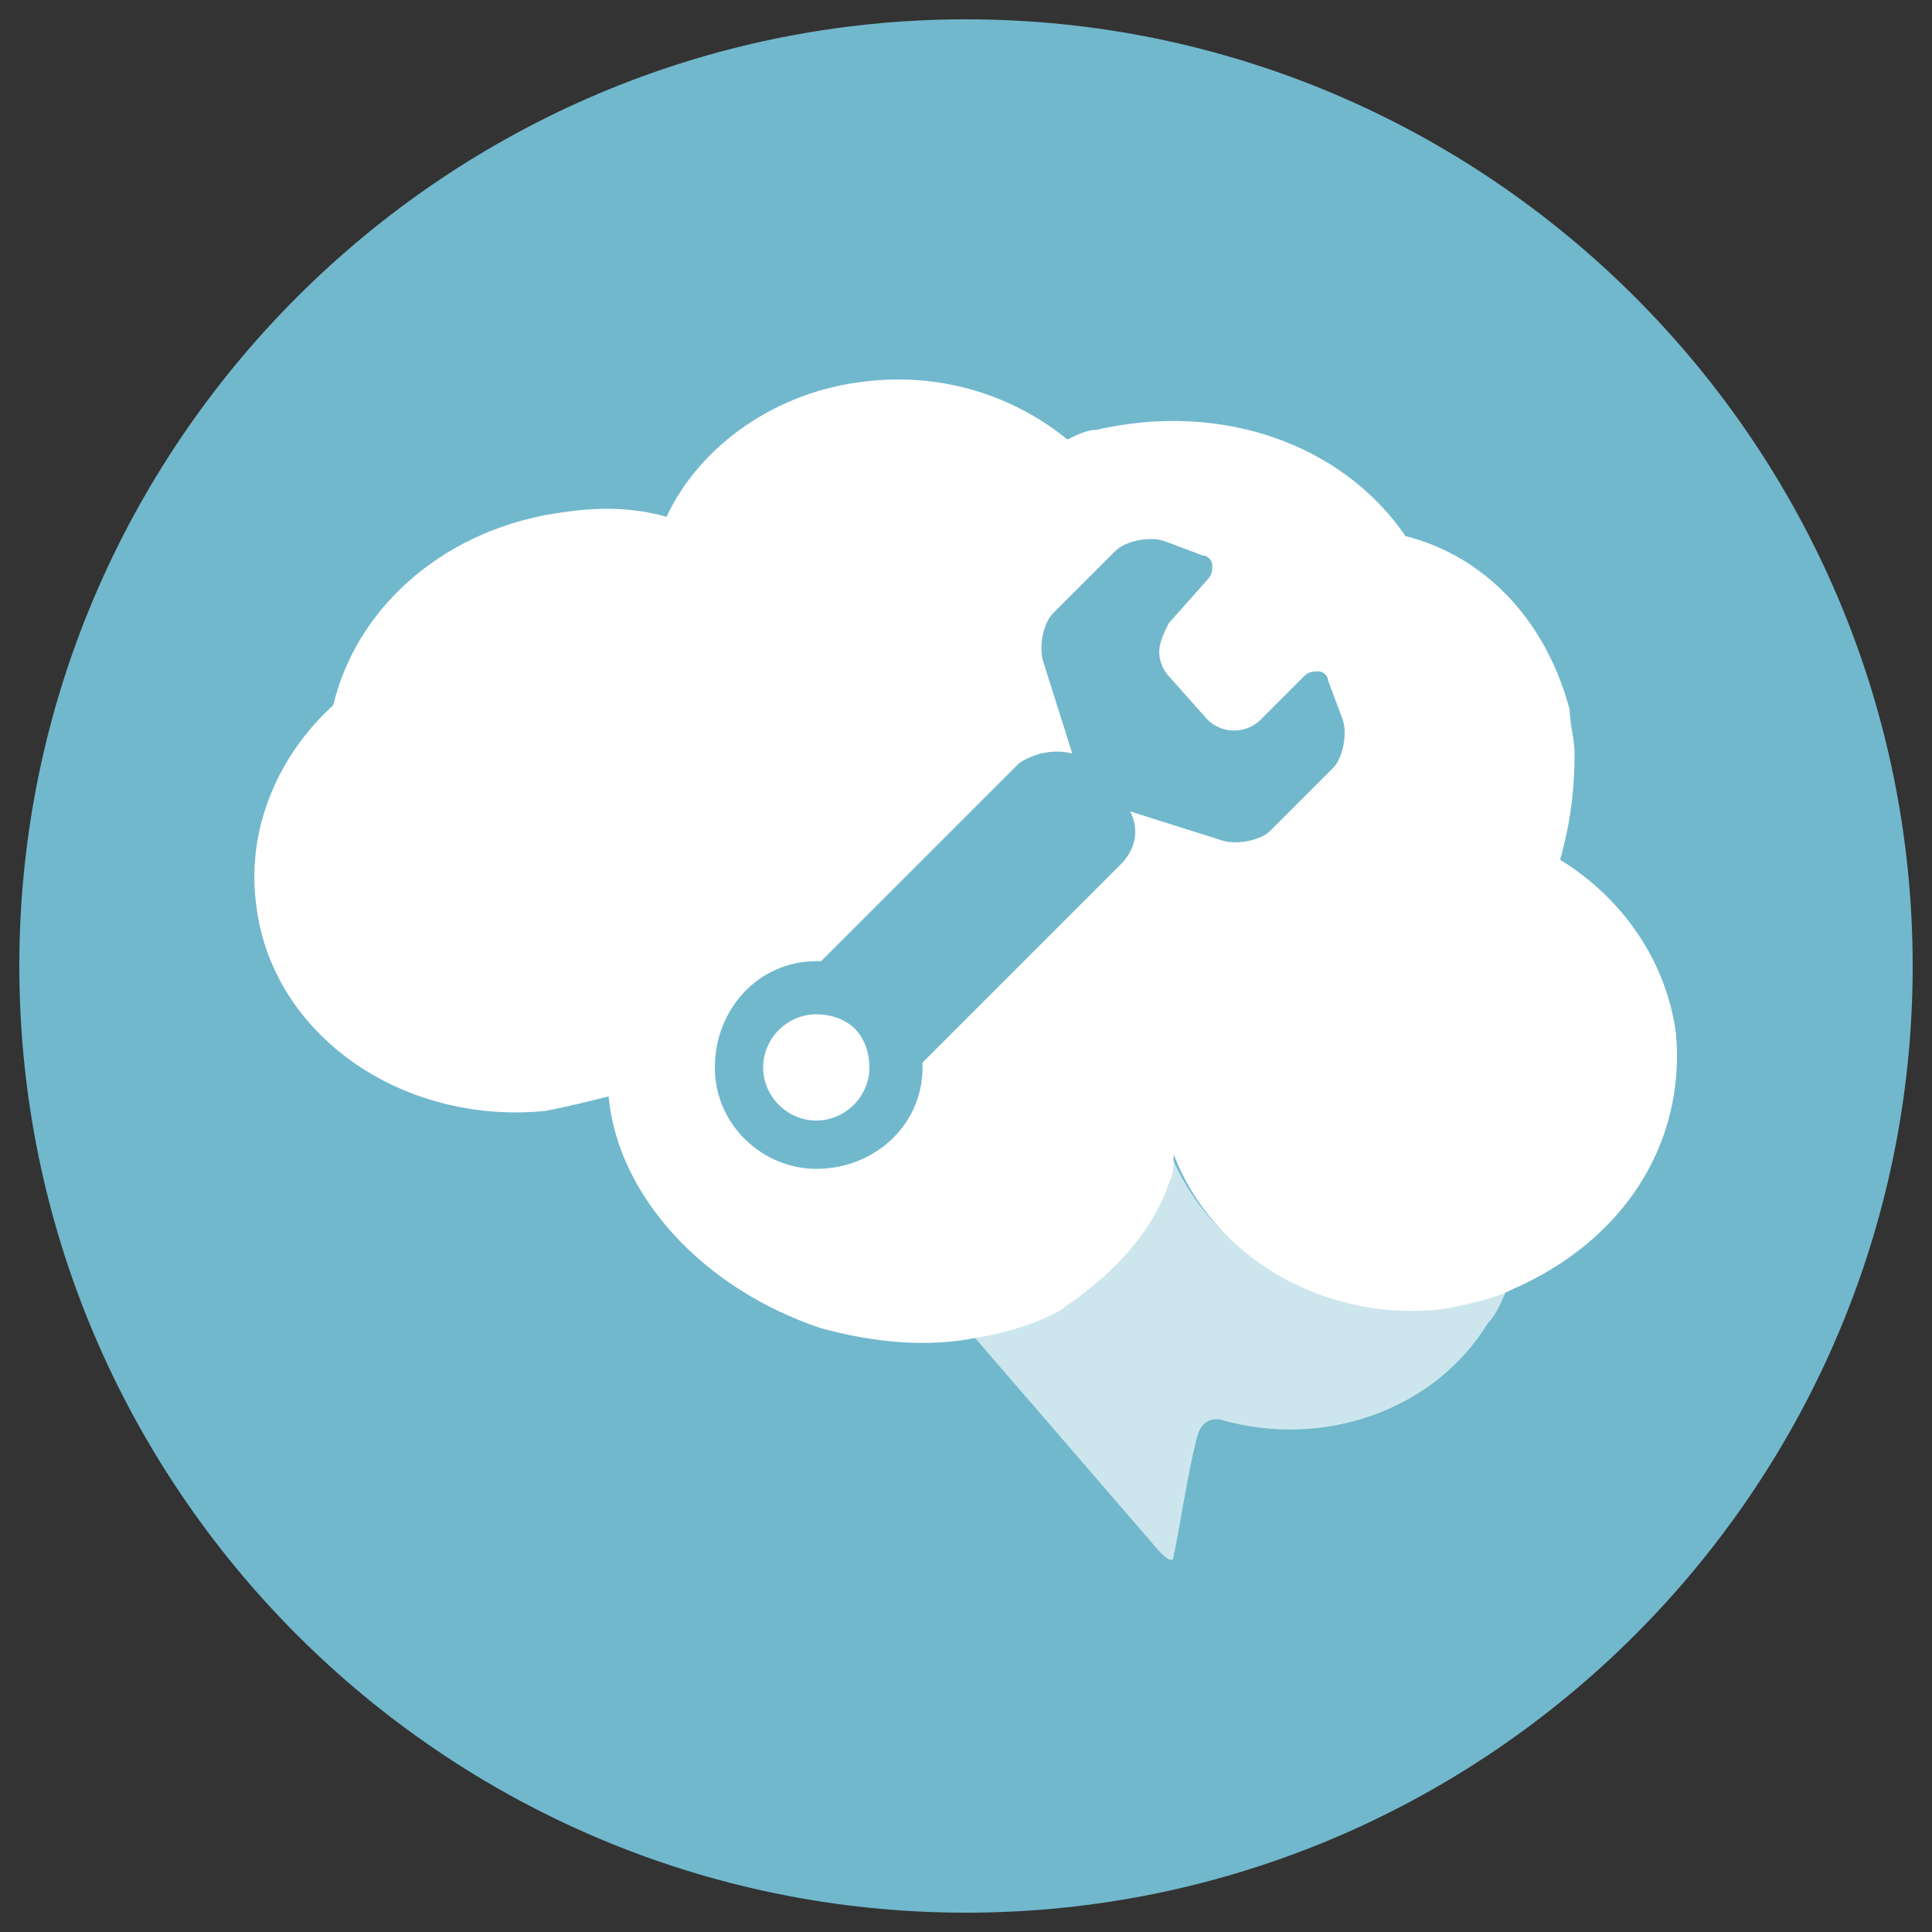
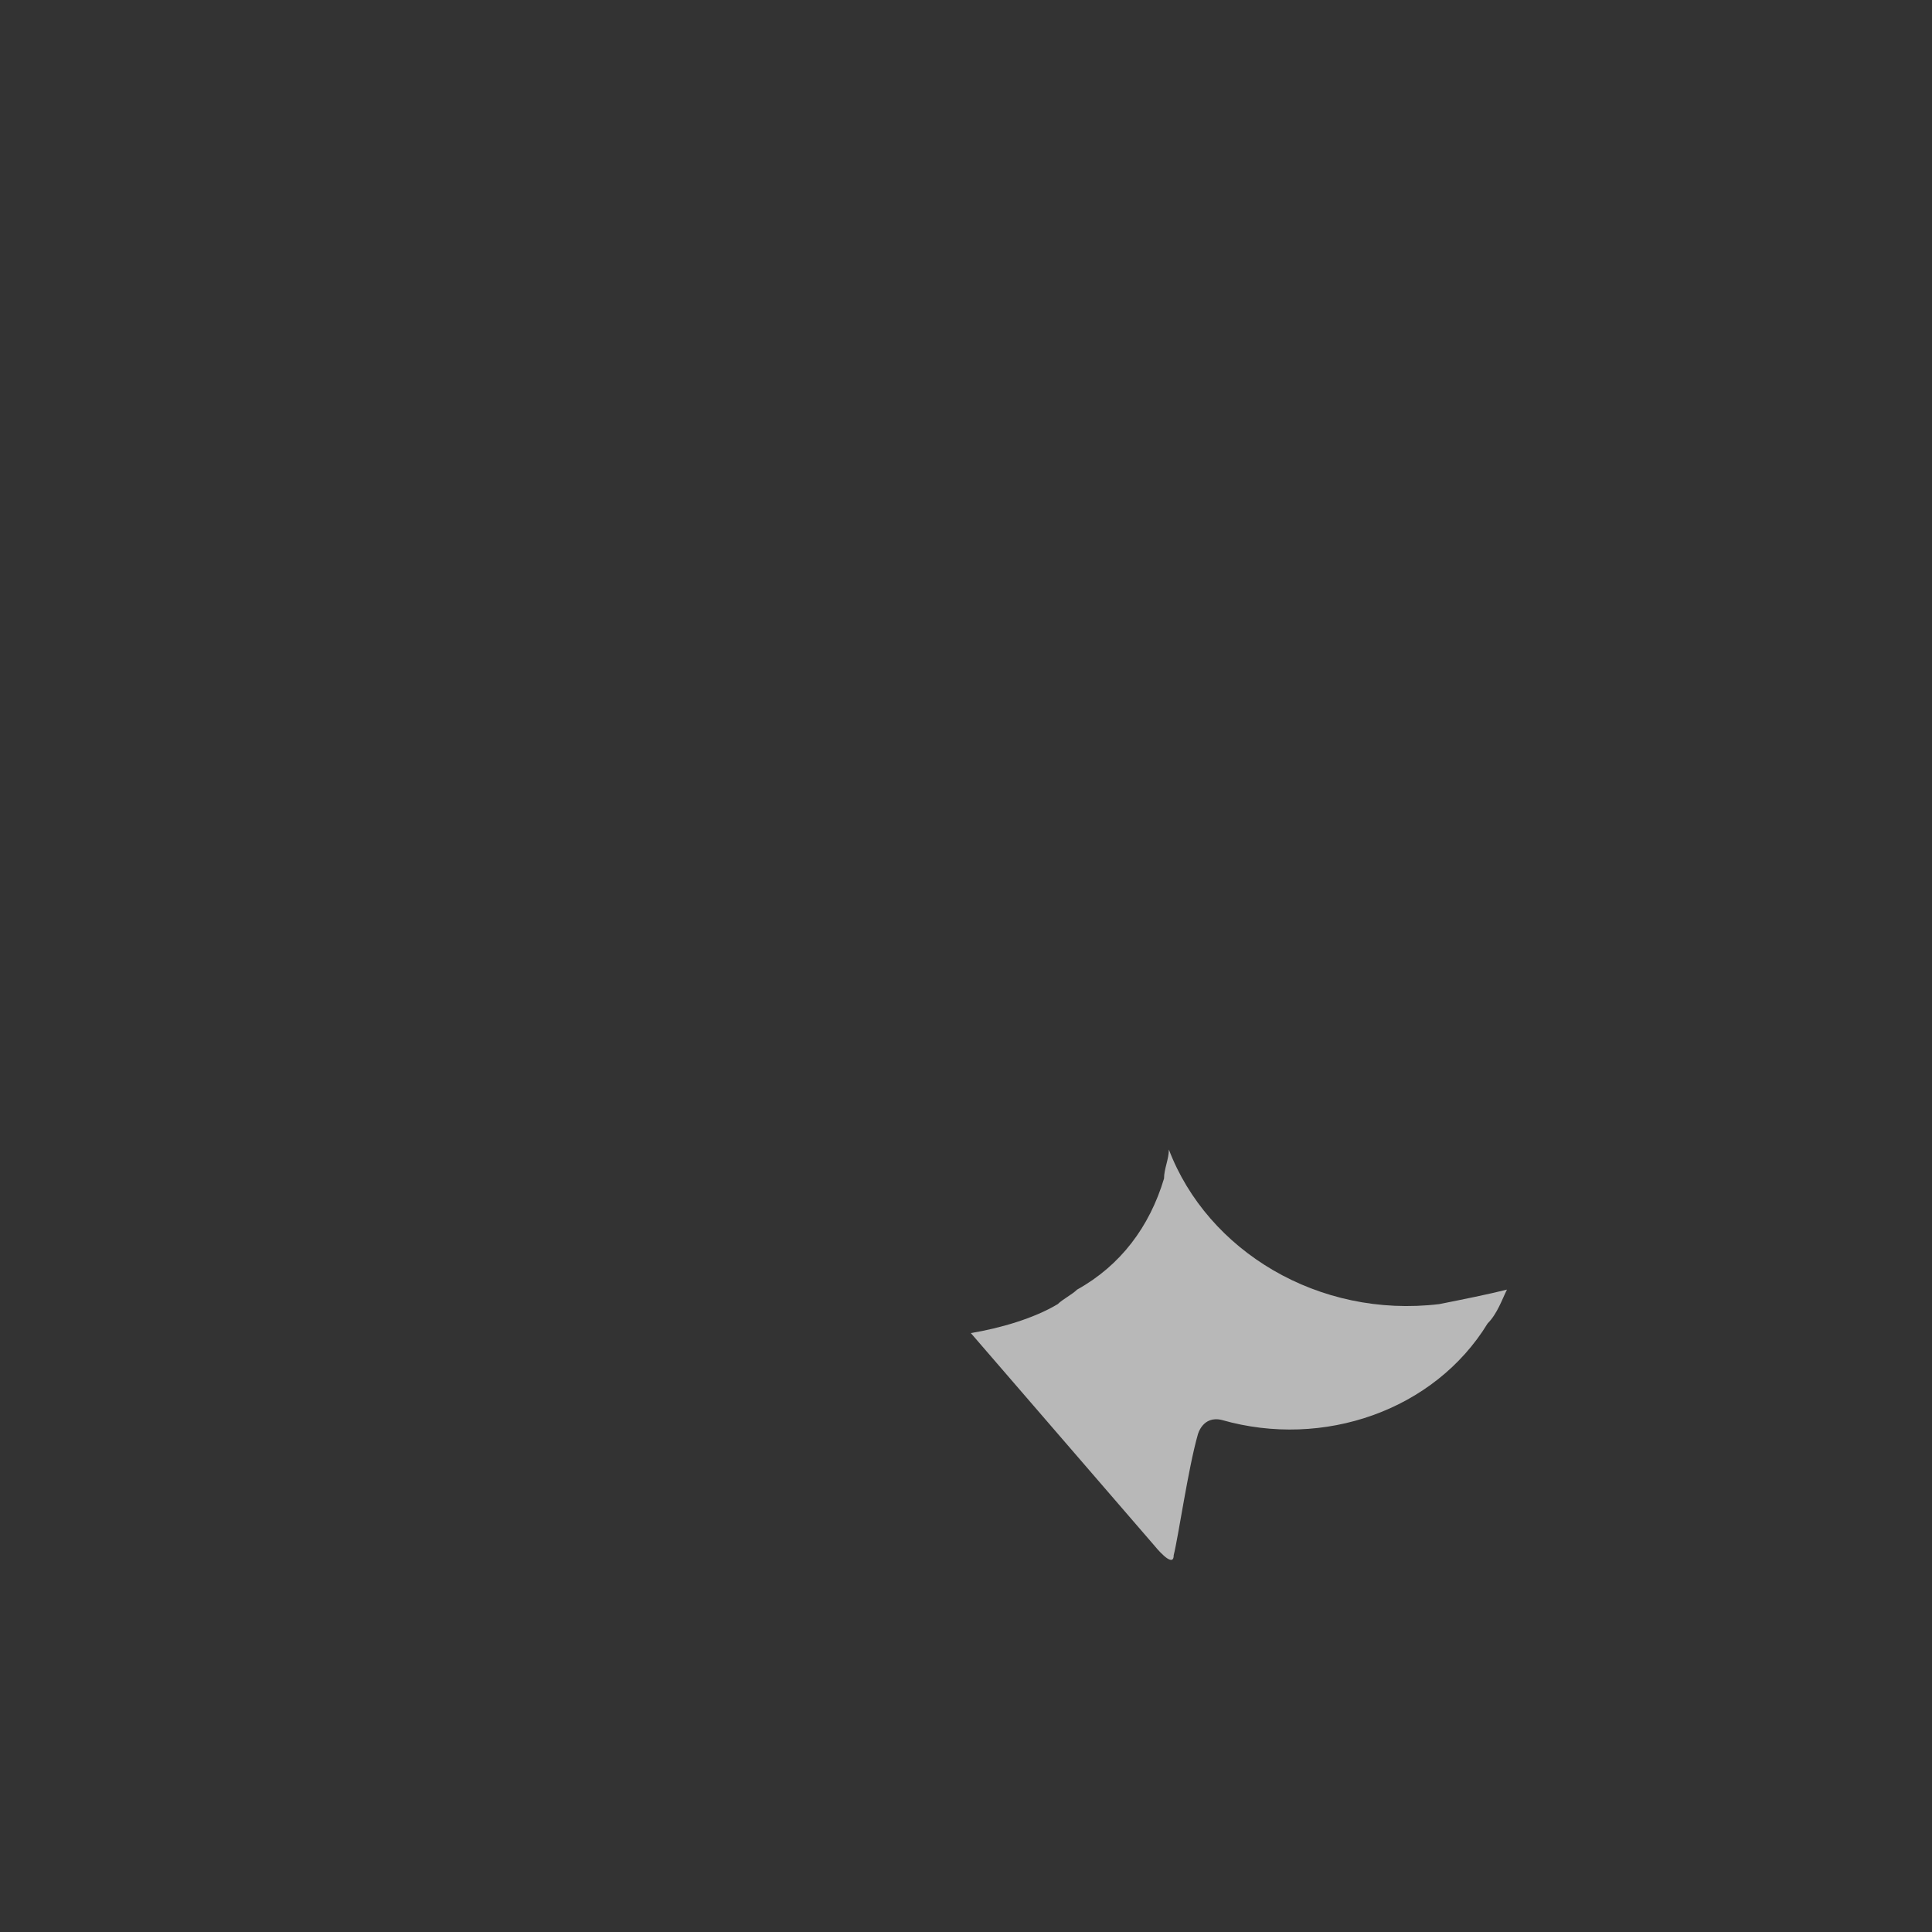
<svg xmlns="http://www.w3.org/2000/svg" version="1.1" id="Capa_1" x="0px" y="0px" viewBox="0 0 40 40" style="enable-background:new 0 0 40 40;" xml:space="preserve">
  <rect x="0" y="0" width="40" height="40" fill="#333333" stroke="none" />
  <style type="text/css"> .st0{fill-rule:evenodd;clip-rule:evenodd;fill:#71B8CD;} .st1{fill:#FFFFFF;} .st2{opacity:0.65;fill:#FFFFFF;enable-background:new ;} </style>
-   <path class="st0" d="M39.6,20c0,10.8-8.8,19.6-19.6,19.6S0.4,30.8,0.4,20S9.2,0.4,20,0.4S39.6,9.2,39.6,20z" />
  <g>
-     <path class="st1" d="M34.7,21.4c-0.2-1.5-1.1-2.8-2.4-3.6c0.2-0.7,0.3-1.4,0.3-2.2c0-0.3-0.1-0.6-0.1-0.9c-0.5-1.9-1.8-3.2-3.4-3.6 l0,0l0,0c-1.3-1.9-3.8-2.8-6.4-2.2c-0.2,0-0.4,0.1-0.6,0.2c-1.1-0.9-2.6-1.4-4.2-1.2c-1.8,0.2-3.4,1.3-4.1,2.8 c-0.7-0.2-1.4-0.2-2.1-0.1c-2.4,0.3-4.3,1.9-4.8,4c-1.1,1-1.8,2.5-1.6,4.1c0.3,2.7,3,4.6,6,4.3c0.5-0.1,0.9-0.2,1.3-0.3 c0.2,2.1,2,4,4.4,4.8c1.1,0.3,2.2,0.4,3.2,0.2c0.6-0.1,1.3-0.3,1.8-0.6c0.1-0.1,0.3-0.2,0.4-0.3c0.8-0.6,1.5-1.4,1.8-2.3 c0.1-0.2,0.1-0.4,0.1-0.6c0.8,2.1,3.1,3.5,5.6,3.2c0.5-0.1,1-0.2,1.4-0.4C33.6,25.7,34.9,23.7,34.7,21.4z" />
    <path class="st2" d="M29.8,27c-2.5,0.3-4.8-1.1-5.6-3.2c0,0.2-0.1,0.4-0.1,0.6c-0.3,1-0.9,1.8-1.8,2.3c-0.1,0.1-0.3,0.2-0.4,0.3 c-0.5,0.3-1.2,0.5-1.8,0.6l3.8,4.4c0,0,0.4,0.5,0.4,0.2c0.1-0.4,0.3-1.8,0.5-2.5c0,0,0.1-0.4,0.5-0.3l0,0c2.1,0.6,4.4-0.2,5.5-2 c0.2-0.2,0.3-0.5,0.4-0.7C30.8,26.8,30.3,26.9,29.8,27z" />
  </g>
-   <path class="st0" d="M19.1,22.1L19.1,22.1V22l4.1-4.1c0.3-0.3,0.4-0.7,0.2-1.1l1.9,0.6c0.3,0.1,0.8,0,1-0.2l1.3-1.3 c0.2-0.2,0.3-0.7,0.2-1l-0.3-0.8c0-0.1-0.1-0.2-0.2-0.2s-0.2,0-0.3,0.1l-0.9,0.9c-0.3,0.3-0.8,0.3-1.1,0L24.2,14 c-0.1-0.1-0.2-0.3-0.2-0.5s0.1-0.4,0.2-0.6L25,12c0.1-0.1,0.1-0.2,0.1-0.3s-0.1-0.2-0.2-0.2l-0.8-0.3c-0.3-0.1-0.8,0-1,0.2l-1.3,1.3 c-0.2,0.2-0.3,0.7-0.2,1l0.6,1.9c-0.4-0.1-0.8,0-1.1,0.2L17,19.9h-0.1c-1.2,0-2.1,1-2.1,2.2s1,2.1,2.1,2.1 C18.1,24.2,19.1,23.3,19.1,22.1z M15.8,22.1c0-0.6,0.5-1.1,1.1-1.1c0.3,0,0.6,0.1,0.8,0.3c0.2,0.2,0.3,0.5,0.3,0.8 c0,0.6-0.5,1.1-1.1,1.1S15.8,22.7,15.8,22.1z" />
</svg>